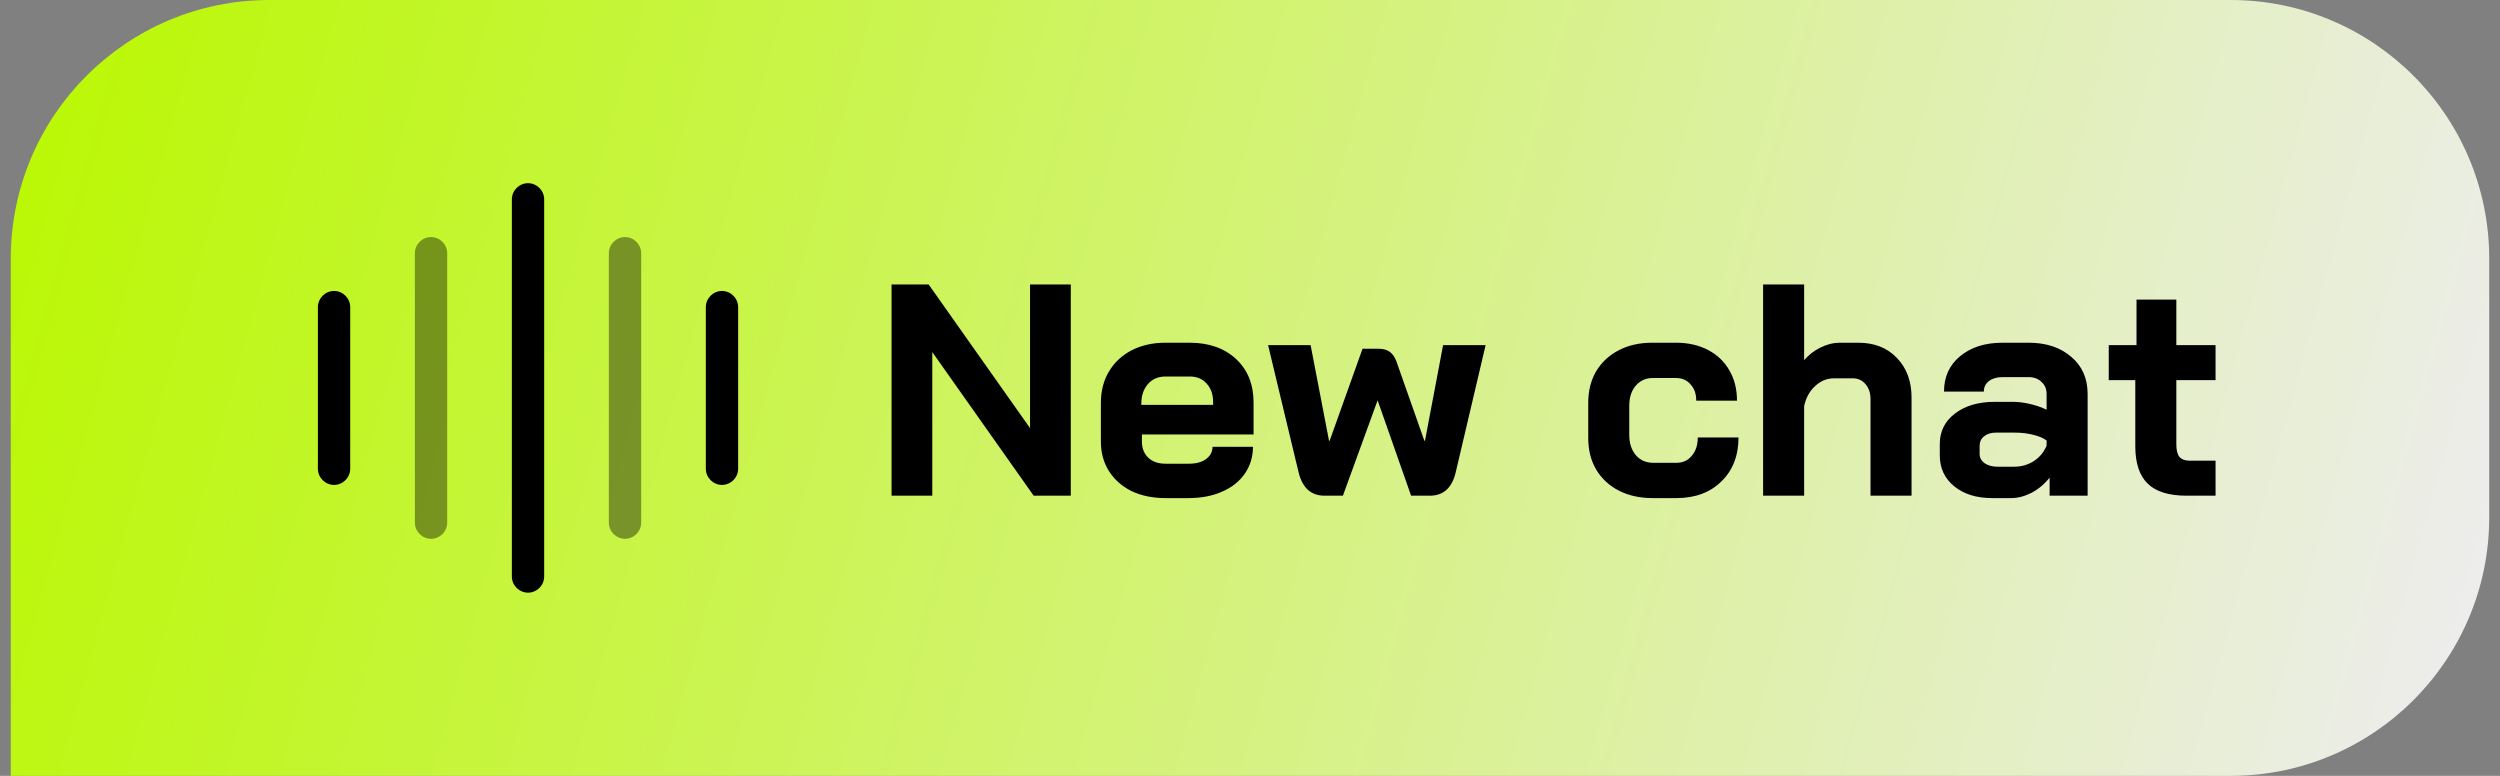
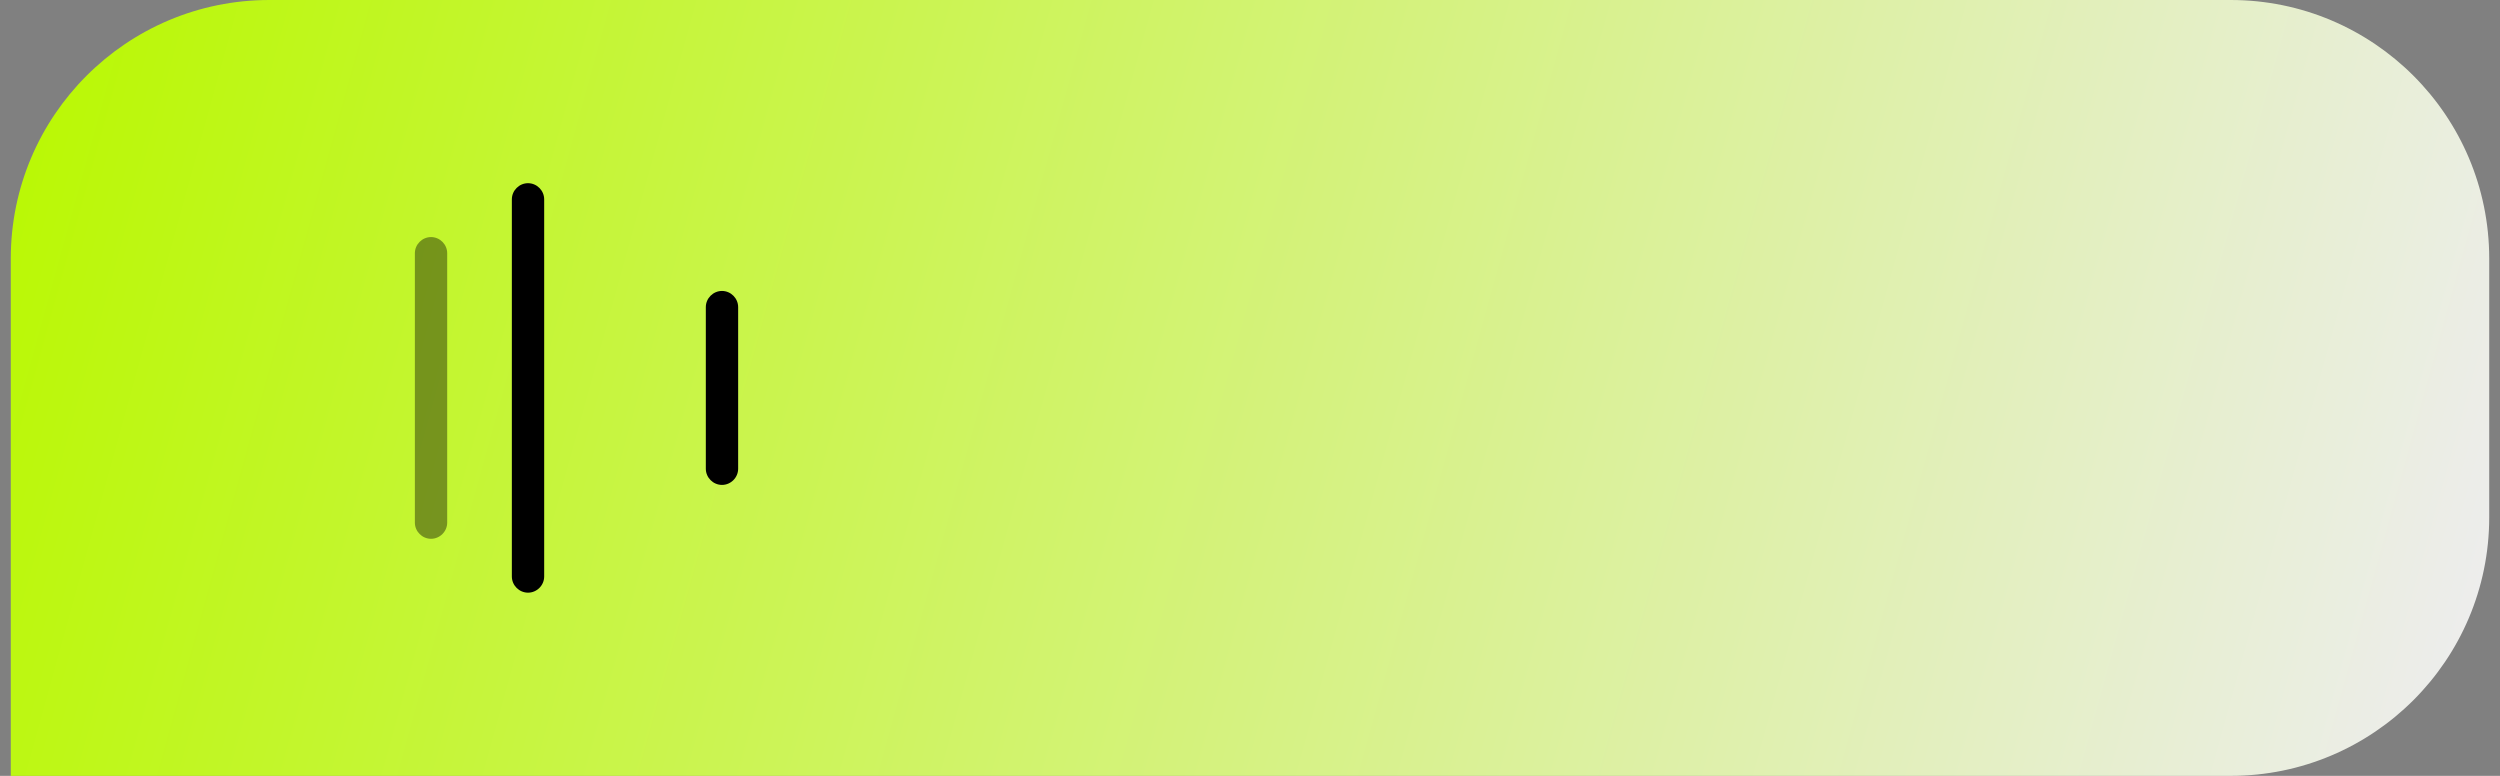
<svg xmlns="http://www.w3.org/2000/svg" width="116" height="36" viewBox="0 0 116 36" fill="none">
  <rect x="0" y="0" width="116" height="36" fill="#808080" stroke="none" />
  <path d="M0.5 12C0.5 5.373 5.873 0 12.5 0H103.5C110.127 0 115.5 5.373 115.5 12V24C115.5 30.627 110.127 36 103.5 36H0.5V12Z" fill="url(#paint0_linear_5681_330)" />
-   <path d="M15.5 22.5C15.09 22.5 14.75 22.16 14.75 21.75V14.25C14.75 13.84 15.09 13.5 15.5 13.5C15.91 13.5 16.25 13.84 16.25 14.25V21.75C16.25 22.16 15.91 22.5 15.5 22.5Z" fill="black" />
  <path opacity="0.4" d="M20 25C19.59 25 19.25 24.66 19.25 24.25V11.75C19.25 11.34 19.59 11 20 11C20.41 11 20.75 11.34 20.75 11.75V24.25C20.75 24.66 20.41 25 20 25Z" fill="black" />
-   <path d="M24.5 27.5C24.09 27.5 23.75 27.16 23.75 26.75V9.25C23.75 8.84 24.09 8.5 24.5 8.5C24.91 8.5 25.25 8.84 25.25 9.25V26.75C25.25 27.16 24.91 27.5 24.5 27.5Z" fill="black" />
-   <path opacity="0.4" d="M29 25C28.59 25 28.25 24.66 28.25 24.25V11.75C28.25 11.34 28.59 11 29 11C29.41 11 29.75 11.34 29.75 11.75V24.25C29.75 24.66 29.41 25 29 25Z" fill="black" />
+   <path d="M24.5 27.5C24.09 27.5 23.75 27.16 23.75 26.75V9.25C23.75 8.84 24.09 8.5 24.5 8.5C24.91 8.5 25.25 8.84 25.25 9.25V26.75C25.25 27.16 24.91 27.5 24.5 27.5" fill="black" />
  <path d="M33.5 22.5C33.09 22.5 32.75 22.16 32.75 21.75V14.25C32.75 13.84 33.09 13.5 33.5 13.5C33.91 13.5 34.25 13.84 34.25 14.25V21.75C34.25 22.16 33.91 22.5 33.5 22.5Z" fill="black" />
-   <path d="M41.368 13.2H43.09L47.794 19.864V13.2H49.684V23H47.962L43.258 16.336V23H41.368V13.2ZM54.077 23.112C53.489 23.112 52.966 23.005 52.509 22.79C52.061 22.566 51.711 22.258 51.459 21.866C51.207 21.465 51.081 21.007 51.081 20.494V18.688C51.081 18.137 51.207 17.652 51.459 17.232C51.711 16.812 52.061 16.485 52.509 16.252C52.966 16.019 53.489 15.902 54.077 15.902H55.197C56.093 15.902 56.812 16.154 57.353 16.658C57.894 17.162 58.165 17.834 58.165 18.674V20.158H52.985V20.494C52.985 20.802 53.083 21.049 53.279 21.236C53.475 21.423 53.741 21.516 54.077 21.516H55.169C55.495 21.516 55.757 21.446 55.953 21.306C56.158 21.157 56.261 20.965 56.261 20.732H58.137C58.137 21.199 58.011 21.614 57.759 21.978C57.507 22.342 57.152 22.622 56.695 22.818C56.247 23.014 55.729 23.112 55.141 23.112H54.077ZM56.289 18.786V18.674C56.289 18.31 56.191 18.021 55.995 17.806C55.799 17.582 55.538 17.47 55.211 17.47H54.077C53.741 17.47 53.47 17.587 53.265 17.82C53.059 18.053 52.957 18.361 52.957 18.744V18.786H56.289ZM61.457 23C60.831 23 60.43 22.636 60.253 21.908L58.839 16.014H60.813L61.667 20.452H61.695L63.221 16.182H63.963C64.177 16.182 64.35 16.229 64.481 16.322C64.611 16.415 64.714 16.56 64.789 16.756L66.091 20.452H66.119L66.959 16.014H68.933L67.547 21.908C67.379 22.636 66.977 23 66.343 23H65.475L63.921 18.576L62.311 23H61.457ZM76.676 23.112C76.088 23.112 75.565 22.995 75.108 22.762C74.66 22.529 74.31 22.202 74.058 21.782C73.815 21.362 73.694 20.877 73.694 20.326V18.688C73.694 18.137 73.815 17.652 74.058 17.232C74.31 16.812 74.66 16.485 75.108 16.252C75.556 16.019 76.074 15.902 76.662 15.902H77.768C78.328 15.902 78.823 16.014 79.252 16.238C79.681 16.462 80.013 16.779 80.246 17.19C80.479 17.591 80.596 18.058 80.596 18.59H78.706C78.706 18.273 78.617 18.021 78.44 17.834C78.272 17.638 78.048 17.54 77.768 17.54H76.69C76.363 17.54 76.097 17.661 75.892 17.904C75.696 18.137 75.598 18.445 75.598 18.828V20.186C75.598 20.569 75.701 20.881 75.906 21.124C76.111 21.357 76.377 21.474 76.704 21.474H77.782C78.081 21.474 78.319 21.367 78.496 21.152C78.683 20.937 78.776 20.653 78.776 20.298H80.666C80.666 21.147 80.4 21.829 79.868 22.342C79.345 22.855 78.65 23.112 77.782 23.112H76.676ZM81.808 13.2H83.712V16.714C83.917 16.471 84.169 16.275 84.468 16.126C84.776 15.977 85.07 15.902 85.35 15.902H86.218C86.965 15.902 87.562 16.135 88.01 16.602C88.467 17.069 88.696 17.685 88.696 18.45V23H86.792V18.52C86.792 18.231 86.713 17.997 86.554 17.82C86.405 17.643 86.209 17.554 85.966 17.554H85.098C84.771 17.554 84.477 17.675 84.216 17.918C83.964 18.151 83.796 18.459 83.712 18.842V23H81.808V13.2ZM92.442 23.112C91.714 23.112 91.126 22.93 90.678 22.566C90.23 22.202 90.006 21.721 90.006 21.124V20.606C90.006 20.018 90.239 19.547 90.706 19.192C91.173 18.828 91.789 18.646 92.554 18.646H93.408C93.651 18.646 93.912 18.679 94.192 18.744C94.472 18.809 94.729 18.898 94.962 19.01V18.282C94.962 18.049 94.883 17.862 94.724 17.722C94.575 17.573 94.374 17.498 94.122 17.498H92.918C92.657 17.498 92.447 17.559 92.288 17.68C92.129 17.801 92.05 17.965 92.05 18.17H90.202C90.202 17.489 90.449 16.943 90.944 16.532C91.448 16.112 92.106 15.902 92.918 15.902H94.122C94.943 15.902 95.606 16.121 96.11 16.56C96.614 16.989 96.866 17.563 96.866 18.282V23H95.102V22.16C94.878 22.449 94.603 22.683 94.276 22.86C93.949 23.028 93.627 23.112 93.31 23.112H92.442ZM93.45 21.656C93.795 21.656 94.103 21.567 94.374 21.39C94.645 21.213 94.841 20.975 94.962 20.676V20.438C94.813 20.326 94.603 20.237 94.332 20.172C94.071 20.107 93.791 20.074 93.492 20.074H92.61C92.386 20.074 92.204 20.13 92.064 20.242C91.924 20.354 91.854 20.503 91.854 20.69V21.054C91.854 21.231 91.929 21.376 92.078 21.488C92.237 21.6 92.442 21.656 92.694 21.656H93.45ZM101.458 23C100.636 23 100.034 22.813 99.652 22.44C99.269 22.067 99.078 21.488 99.078 20.704V17.638H97.846V16.014H99.134V13.9H100.982V16.014H102.802V17.638H100.982V20.62C100.982 20.881 101.028 21.073 101.122 21.194C101.224 21.315 101.383 21.376 101.598 21.376H102.802V23H101.458Z" fill="black" />
  <defs>
    <linearGradient id="paint0_linear_5681_330" x1="115.5" y1="27.5" x2="1.595" y2="-3.963" gradientUnits="userSpaceOnUse">
      <stop stop-color="#EDEDED" />
      <stop offset="1" stop-color="#B9F800" />
    </linearGradient>
  </defs>
</svg>